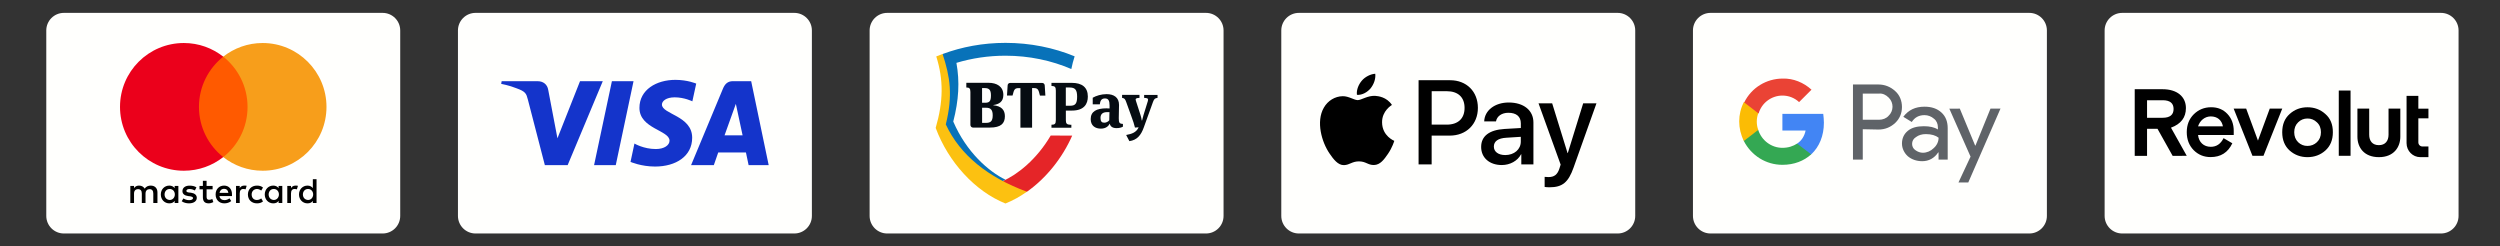
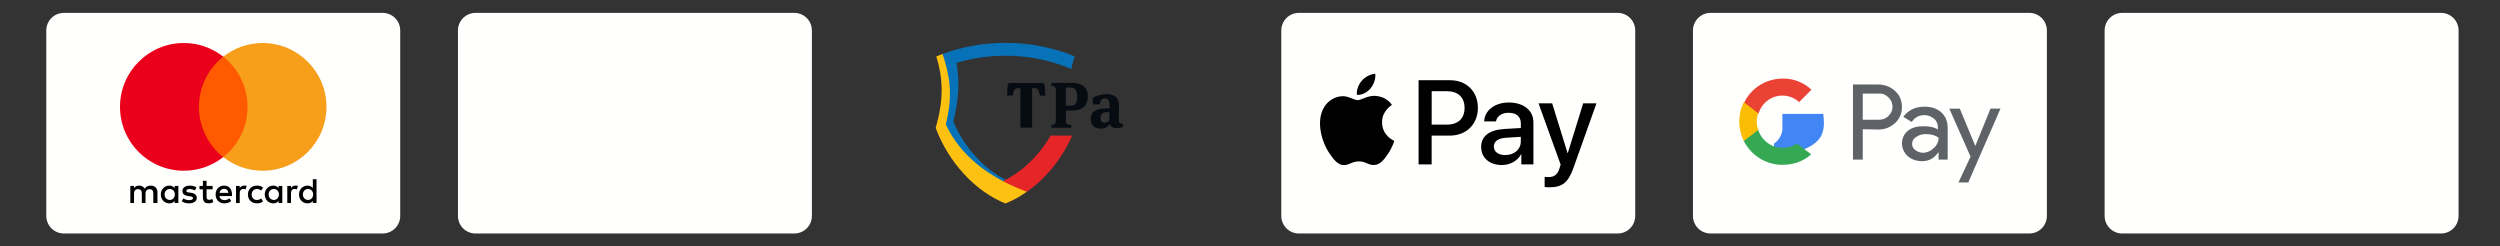
<svg xmlns="http://www.w3.org/2000/svg" id="Layer_1" x="0px" y="0px" viewBox="0 0 681.19 67.13" xml:space="preserve">
  <rect x="0" y="0" width="681.19" height="67.13" fill="#333333" stroke="none" />
  <g>
-     <path fill="#FFFFFD" d="M328.6,63.62h-86.86c-2.64,0-4.79-2.14-4.79-4.79V8.3c0-2.64,2.14-4.79,4.79-4.79h86.86 c2.64,0,4.79,2.14,4.79,4.79v50.53C333.39,61.48,331.25,63.62,328.6,63.62z" />
    <g>
      <path fill="#E52528" d="M286.29,36.93c-3.83,6.56-9.13,10.67-13.06,12.41l-0.04,0.68l5.46,2.42l1.16-0.19 c5.21-3.67,9.62-9.13,12.34-15.3L286.29,36.93z" />
      <path fill="#0872B9" d="M273.97,11.68c-6.11,0-11.9,1.09-17.13,3.04l-0.19,0.35c1.19,3.44,1.67,6.04,1.84,8.65 c0.21,3.11-0.12,6.32-1.07,10.13l-0.02,0.11l0.04,0.09c0.49,1.05,1.04,2.09,1.65,3.07c0.61,0.98,1.28,1.95,2,2.84 c0.72,0.91,1.51,1.79,2.33,2.63c0.84,0.84,1.72,1.65,2.65,2.4c0.93,0.75,1.93,1.49,2.97,2.19c1.04,0.68,2.12,1.35,3.26,1.98 c0.19,0.11,0.39,0.21,0.6,0.32l0.32-0.02v-0.14c0.25-0.11,0.49-0.23,0.74-0.35c-4.58-2.26-10.63-7.49-14.22-15.85 c1.51-5.83,1.79-10.86,0.86-15.99c4.16-1.26,8.67-1.95,13.36-1.95c6.48,0,12.58,1.32,17.95,3.63c0.23-1.18,0.54-2.32,0.9-3.46 C287.15,13.01,280.75,11.68,273.97,11.68z" />
      <path fill="#FCC111" d="M279.8,52.24c-10.53-3.9-18.18-9.92-22.09-18.34c1.95-7.93,1.19-12.9-0.88-19.2 c-0.58,0.21-1.16,0.44-1.72,0.68c2.02,6.42,1.93,12.25-0.16,19.48c3.44,9.27,10.71,17.25,19.01,20.59 C275.99,54.64,277.94,53.55,279.8,52.24z" />
-       <path fill-rule="evenodd" fill="#060C12" d="M270.67,28.62v0.07c2.18,0.21,3.14,1.25,3.14,2.98c0,1.95-1.07,3.09-4.07,3.09h-4.63 c-0.18,0-0.37-0.07-0.49-0.21c-0.12-0.12-0.21-0.32-0.21-0.49v-8.99c0-1-0.3-1.23-1.11-1.23v-1.28h6.07c2.23,0,4.02,1.02,4.02,3.3 C273.39,27.72,272.22,28.4,270.67,28.62z M268.29,24h-0.7v4h0.75c1.21,0,1.67-0.33,1.67-2C270.01,24.49,269.52,24,268.29,24z M267.59,33.48h1.02c1.26,0,1.88-0.39,1.88-2.05c0-1.49-0.56-2.07-1.75-2.07h-1.14V33.48z" />
      <path fill="#060C12" d="M284.84,26.04l-0.18-2.79l0,0c-0.02-0.37-0.33-0.65-0.68-0.65h-8.74c-0.37,0-0.67,0.28-0.68,0.65 l-0.18,2.79h1.51l0.04-0.12c0.35-1.4,0.49-1.91,1.6-1.91h0.51v10.78h3.18V24h0.51c1.12,0,1.25,0.51,1.6,1.93l0.04,0.12h1.49V26.04 z" />
      <path fill-rule="evenodd" fill="#060C12" d="M291.7,34c-1.02-0.04-1.28-0.32-1.28-1.26v-2.61h1.67c3.35,0,4.32-1.86,4.32-3.81 c0-2.54-1.6-3.74-4.35-3.74h-5.56v0.84c0.91,0.02,1.19,0.26,1.19,1.26v8.06c0,1-0.28,1.25-1.19,1.25v0.81h5.42v-0.81 C291.84,34,291.77,34,291.7,34z M293.49,26.35c0,1.9-0.51,2.46-1.9,2.46h-1.18v-4.97h1.04C292.98,23.84,293.49,24.51,293.49,26.35 z" />
      <path fill-rule="evenodd" fill="#060C12" d="M305.97,34.51L305.97,34.51v-0.75c-0.12,0-0.23-0.02-0.32-0.02 c-0.65-0.09-0.81-0.39-0.81-1.54c0-1.02,0.04-1.98,0.05-2.69c0.02-0.4,0.02-0.72,0.02-0.91c0-2.05-1.4-2.95-3.4-2.95 c-1.42,0-2.84,0.44-3.77,0.98v1.79h1.93c0.12-0.93,0.4-1.6,1.4-1.6c0.93,0,1.26,0.58,1.26,1.93v0.81 c-0.23-0.02-0.63-0.04-0.84-0.04c-2.74,0-4.3,0.86-4.3,2.93c0,1.81,1.23,2.6,2.77,2.6c1.39,0,2.12-0.74,2.42-1.37 c0.14,0.74,0.72,1.23,1.81,1.23C304.95,34.93,305.6,34.74,305.97,34.51z M299.86,32.13c0-1.07,0.63-1.58,1.83-1.58h0.61 l-0.05,2.23c-0.32,0.4-0.88,0.65-1.33,0.65C300.23,33.44,299.86,33.13,299.86,32.13z" />
-       <path fill="#060C12" d="M310.25,34.69c-0.61,1.4-1.88,1.81-3.4,2.09l0.88,1.68c2.09-0.3,3.16-1.61,3.91-3.7l2.53-7 c0.32-0.84,0.53-1,1.23-1.09v-0.81h-3.65v0.81c0.81,0.04,1.07,0.12,1.07,0.51c0,0.14-0.02,0.26-0.07,0.39l-1.19,3.84 c-0.19,0.63-0.33,1.25-0.37,1.42h-0.09c-0.07-0.51-0.19-1.02-0.35-1.51l-1.21-3.76c-0.07-0.18-0.11-0.32-0.11-0.42 c0-0.3,0.25-0.44,1.05-0.47v-0.81h-4.74v0.81c0.65,0.09,0.82,0.3,1.12,1.12l1.35,3.74c0.6,1.6,0.81,2.32,1.04,3.23L310.25,34.69z" />
    </g>
  </g>
  <g>
    <path fill="#FFFFFD" d="M104.26,63.62H17.4c-2.64,0-4.79-2.14-4.79-4.79V8.3c0-2.64,2.14-4.79,4.79-4.79h86.86 c2.64,0,4.79,2.14,4.79,4.79v50.53C109.05,61.48,106.91,63.62,104.26,63.62z" />
    <g>
      <path id="XMLID_1775_" d="M42.9,55.31v-2.9c0-1.11-0.68-1.84-1.84-1.84c-0.58,0-1.21,0.19-1.64,0.82 c-0.34-0.53-0.82-0.82-1.55-0.82c-0.48,0-0.97,0.15-1.35,0.68v-0.58h-1.01v4.64h1.01v-2.56c0-0.82,0.43-1.21,1.11-1.21 s1.01,0.43,1.01,1.21v2.56h1.01v-2.56c0-0.82,0.48-1.21,1.11-1.21c0.68,0,1.01,0.43,1.01,1.21v2.56H42.9L42.9,55.31z M57.93,50.67 h-1.64v-1.4h-1.01v1.4h-0.92v0.92h0.92v2.13c0,1.06,0.43,1.69,1.59,1.69c0.43,0,0.92-0.15,1.26-0.34l-0.29-0.87 c-0.29,0.19-0.63,0.24-0.87,0.24c-0.48,0-0.68-0.29-0.68-0.77v-2.08h1.64L57.93,50.67L57.93,50.67z M66.53,50.57 c-0.58,0-0.97,0.29-1.21,0.68v-0.58h-1.01v4.64h1.01V52.7c0-0.77,0.34-1.21,0.97-1.21c0.19,0,0.43,0.05,0.63,0.1l0.29-0.97 C67.01,50.57,66.73,50.57,66.53,50.57L66.53,50.57z M53.53,51.06c-0.48-0.34-1.16-0.48-1.89-0.48c-1.16,0-1.93,0.58-1.93,1.5 c0,0.77,0.58,1.21,1.59,1.35l0.48,0.05c0.53,0.1,0.82,0.24,0.82,0.48c0,0.34-0.39,0.58-1.06,0.58c-0.68,0-1.21-0.24-1.55-0.48 l-0.48,0.77c0.53,0.39,1.26,0.58,1.98,0.58c1.35,0,2.13-0.63,2.13-1.5c0-0.82-0.63-1.26-1.59-1.4l-0.48-0.05 c-0.43-0.05-0.77-0.15-0.77-0.43c0-0.34,0.34-0.53,0.87-0.53c0.58,0,1.16,0.24,1.45,0.39L53.53,51.06L53.53,51.06z M80.5,50.57 c-0.58,0-0.97,0.29-1.21,0.68v-0.58h-1.01v4.64h1.01V52.7c0-0.77,0.34-1.21,0.97-1.21c0.19,0,0.43,0.05,0.63,0.1l0.29-0.96 C80.98,50.57,80.69,50.57,80.5,50.57L80.5,50.57z M67.55,52.99c0,1.4,0.97,2.42,2.47,2.42c0.68,0,1.16-0.15,1.64-0.53l-0.48-0.82 c-0.39,0.29-0.77,0.43-1.21,0.43c-0.82,0-1.4-0.58-1.4-1.5c0-0.87,0.58-1.45,1.4-1.5c0.43,0,0.82,0.15,1.21,0.43l0.48-0.82 c-0.48-0.39-0.97-0.53-1.64-0.53C68.52,50.57,67.55,51.59,67.55,52.99L67.55,52.99L67.55,52.99z M76.92,52.99v-2.32h-1.01v0.58 c-0.34-0.43-0.82-0.68-1.45-0.68c-1.31,0-2.32,1.01-2.32,2.42c0,1.4,1.01,2.42,2.32,2.42c0.68,0,1.16-0.24,1.45-0.68v0.58h1.01 V52.99L76.92,52.99z M73.2,52.99c0-0.82,0.53-1.5,1.4-1.5c0.82,0,1.4,0.63,1.4,1.5c0,0.82-0.58,1.5-1.4,1.5 C73.74,54.44,73.2,53.81,73.2,52.99L73.2,52.99z M61.07,50.57c-1.35,0-2.32,0.97-2.32,2.42c0,1.45,0.97,2.42,2.37,2.42 c0.68,0,1.35-0.19,1.89-0.63l-0.48-0.73c-0.39,0.29-0.87,0.48-1.35,0.48c-0.63,0-1.26-0.29-1.4-1.11h3.43c0-0.15,0-0.24,0-0.39 C63.25,51.54,62.37,50.57,61.07,50.57L61.07,50.57L61.07,50.57z M61.07,51.45c0.63,0,1.06,0.39,1.16,1.11h-2.42 C59.91,51.93,60.35,51.45,61.07,51.45L61.07,51.45z M86.25,52.99v-4.16h-1.01v2.42c-0.34-0.43-0.82-0.68-1.45-0.68 c-1.31,0-2.32,1.01-2.32,2.42c0,1.4,1.01,2.42,2.32,2.42c0.68,0,1.16-0.24,1.45-0.68v0.58h1.01V52.99L86.25,52.99z M82.53,52.99 c0-0.82,0.53-1.5,1.4-1.5c0.82,0,1.4,0.63,1.4,1.5c0,0.82-0.58,1.5-1.4,1.5C83.06,54.44,82.53,53.81,82.53,52.99L82.53,52.99z M48.6,52.99v-2.32h-1.01v0.58c-0.34-0.43-0.82-0.68-1.45-0.68c-1.31,0-2.32,1.01-2.32,2.42c0,1.4,1.01,2.42,2.32,2.42 c0.68,0,1.16-0.24,1.45-0.68v0.58h1.01V52.99L48.6,52.99z M44.84,52.99c0-0.82,0.53-1.5,1.4-1.5c0.82,0,1.4,0.63,1.4,1.5 c0,0.82-0.58,1.5-1.4,1.5C45.37,54.44,44.84,53.81,44.84,52.99z" />
      <g>
        <rect id="rect19" x="53.2" y="15.44" fill="#FF5A00" width="15.22" height="27.35" />
        <path id="XMLID_330_" fill="#EB001B" d="M54.21,29.12c0-5.56,2.61-10.49,6.62-13.68c-2.95-2.32-6.67-3.72-10.73-3.72 c-9.62,0-17.4,7.78-17.4,17.4s7.78,17.4,17.4,17.4c4.06,0,7.78-1.4,10.73-3.72C56.82,39.65,54.21,34.67,54.21,29.12z" />
        <path id="path22" fill="#F79E1B" d="M88.96,29.12c0,9.62-7.78,17.4-17.4,17.4c-4.06,0-7.78-1.4-10.73-3.72 c4.06-3.19,6.62-8.12,6.62-13.68s-2.61-10.49-6.62-13.68c2.94-2.32,6.67-3.72,10.73-3.72C81.18,11.72,88.96,19.55,88.96,29.12z" />
      </g>
    </g>
  </g>
  <g>
    <path fill="#FFFFFD" d="M216.43,63.62h-86.86c-2.64,0-4.79-2.14-4.79-4.79V8.3c0-2.64,2.14-4.79,4.79-4.79h86.86 c2.64,0,4.79,2.14,4.79,4.79v50.53C221.22,61.48,219.08,63.62,216.43,63.62z" />
-     <path fill="#1434CB" d="M184.03,21.76c-5.17,0-9.8,2.68-9.8,7.64c0,5.68,8.2,6.08,8.2,8.93c0,1.2-1.38,2.28-3.73,2.28 c-3.34,0-5.83-1.5-5.83-1.5l-1.07,5c0,0,2.88,1.27,6.69,1.27c5.66,0,10.11-2.81,10.11-7.85c0-6.01-8.24-6.39-8.24-9.04 c0-0.94,1.13-1.97,3.48-1.97c2.65,0,4.81,1.09,4.81,1.09l1.05-4.83C189.69,22.77,187.34,21.76,184.03,21.76L184.03,21.76 L184.03,21.76z M136.69,22.12l-0.13,0.73c0,0,2.18,0.4,4.14,1.19c2.52,0.91,2.7,1.44,3.13,3.09L148.46,45h6.21l9.57-22.87h-6.2 l-6.15,15.55l-2.51-13.18c-0.23-1.51-1.4-2.37-2.82-2.37L136.69,22.12L136.69,22.12z M166.73,22.12L161.87,45h5.91l4.84-22.87 H166.73z M199.69,22.12c-1.42,0-2.18,0.76-2.73,2.1L188.3,45h6.2l1.2-3.46h7.55l0.73,3.46h5.47l-4.77-22.87H199.69z M200.5,28.3 l1.84,8.58h-4.92L200.5,28.3L200.5,28.3L200.5,28.3z" />
  </g>
  <g>
    <path fill="#FFFFFD" d="M552.94,63.62h-86.86c-2.64,0-4.79-2.14-4.79-4.79V8.3c0-2.64,2.14-4.79,4.79-4.79h86.86 c2.64,0,4.79,2.14,4.79,4.79v50.53C557.73,61.48,555.58,63.62,552.94,63.62z" />
    <g>
      <path fill="#5F6368" d="M507.56,35.21v8.28h-2.67V23.02h6.94c1.69,0,3.29,0.62,4.54,1.78c1.25,1.07,1.87,2.67,1.87,4.36 s-0.62,3.2-1.87,4.36s-2.76,1.78-4.54,1.78L507.56,35.21L507.56,35.21z M507.56,25.51v7.12h4.45c0.98,0,1.96-0.36,2.58-1.07 c1.42-1.34,1.42-3.56,0.09-4.9l-0.09-0.09c-0.71-0.71-1.6-1.16-2.58-1.07L507.56,25.51L507.56,25.51z" />
      <path fill="#5F6368" d="M524.38,29.07c1.96,0,3.47,0.53,4.63,1.6c1.16,1.07,1.69,2.49,1.69,4.27v8.54h-2.49v-1.96h-0.09 c-1.07,1.6-2.58,2.4-4.36,2.4c-1.51,0-2.85-0.45-3.92-1.34c-0.98-0.89-1.6-2.14-1.6-3.47c0-1.42,0.53-2.58,1.6-3.47 c1.07-0.89,2.58-1.25,4.36-1.25c1.6,0,2.85,0.27,3.83,0.89v-0.62c0-0.89-0.36-1.78-1.07-2.31c-0.71-0.62-1.6-0.98-2.58-0.98 c-1.51,0-2.67,0.62-3.47,1.87l-2.31-1.42C520.02,29.96,521.89,29.07,524.38,29.07z M521,39.22c0,0.71,0.36,1.34,0.89,1.69 c0.62,0.45,1.34,0.71,2.05,0.71c1.07,0,2.14-0.45,2.94-1.25c0.89-0.8,1.34-1.78,1.34-2.85c-0.8-0.62-1.96-0.98-3.47-0.98 c-1.07,0-1.96,0.27-2.67,0.8C521.36,37.79,521,38.41,521,39.22z" />
      <path fill="#5F6368" d="M545.12,29.51l-8.81,20.2h-2.67l3.29-7.03l-5.79-13.08H534l4.18,10.06h0.09l4.09-10.06h2.76V29.51z" />
-       <path fill="#4285F4" d="M496.97,33.43c0-0.8-0.09-1.6-0.18-2.4h-11.13v4.54h6.32c-0.27,1.42-1.07,2.76-2.31,3.56v2.94h3.83 C495.72,40.02,496.97,36.99,496.97,33.43z" />
+       <path fill="#4285F4" d="M496.97,33.43c0-0.8-0.09-1.6-0.18-2.4h-11.13v4.54c-0.27,1.42-1.07,2.76-2.31,3.56v2.94h3.83 C495.72,40.02,496.97,36.99,496.97,33.43z" />
      <path fill="#34A853" d="M485.67,44.91c3.2,0,5.87-1.07,7.83-2.85l-3.83-2.94c-1.07,0.71-2.4,1.16-4.01,1.16 c-3.03,0-5.7-2.05-6.59-4.9h-3.92v3.03C477.21,42.42,481.21,44.91,485.67,44.91z" />
      <path fill="#FBBC04" d="M479.08,35.39c-0.53-1.42-0.53-3.03,0-4.54v-3.03h-3.92c-1.69,3.29-1.69,7.21,0,10.59L479.08,35.39z" />
      <path fill="#EA4335" d="M485.67,26.04c1.69,0,3.29,0.62,4.54,1.78l0,0l3.38-3.38c-2.14-1.96-4.98-3.12-7.83-3.03 c-4.45,0-8.54,2.49-10.5,6.5l3.92,3.03C479.97,28.09,482.64,26.04,485.67,26.04z" />
    </g>
  </g>
  <g>
    <path fill="#FFFFFD" d="M440.77,63.62h-86.86c-2.64,0-4.79-2.14-4.79-4.79V8.3c0-2.64,2.14-4.79,4.79-4.79h86.86 c2.64,0,4.79,2.14,4.79,4.79v50.53C445.56,61.48,443.42,63.62,440.77,63.62z" />
    <path id="XMLID_34_" d="M373.44,24.09c-0.88,1.04-2.3,1.87-3.71,1.75c-0.18-1.41,0.52-2.91,1.32-3.84c0.88-1.07,2.43-1.84,3.68-1.9 C374.88,21.57,374.3,23.01,373.44,24.09 M374.72,26.12c-2.05-0.12-3.8,1.16-4.77,1.16c-0.99,0-2.47-1.1-4.09-1.07 c-2.1,0.03-4.06,1.22-5.14,3.12c-2.21,3.8-0.57,9.42,1.56,12.51c1.04,1.53,2.3,3.21,3.94,3.15c1.56-0.06,2.18-1.02,4.06-1.02 c1.9,0,2.44,1.02,4.09,0.99c1.71-0.03,2.78-1.53,3.83-3.06c1.19-1.74,1.68-3.43,1.71-3.52c-0.03-0.03-3.3-1.28-3.33-5.05 c-0.03-3.15,2.58-4.65,2.69-4.74C377.81,26.41,375.51,26.18,374.72,26.12 M386.53,21.85v22.94h3.56v-7.84h4.93 c4.5,0,7.67-3.09,7.67-7.56s-3.11-7.53-7.55-7.53L386.53,21.85L386.53,21.85z M390.09,24.85h4.11c3.09,0,4.86,1.65,4.86,4.55 s-1.77,4.56-4.87,4.56h-4.09V24.85z M409.2,44.97c2.24,0,4.31-1.13,5.25-2.93h0.07v2.75h3.3V33.37c0-3.31-2.65-5.44-6.73-5.44 c-3.78,0-6.58,2.16-6.68,5.14h3.21c0.26-1.41,1.57-2.34,3.37-2.34c2.18,0,3.4,1.02,3.4,2.88v1.27l-4.44,0.26 c-4.14,0.25-6.37,1.94-6.37,4.89C403.57,43,405.88,44.97,409.2,44.97z M410.15,42.25c-1.9,0-3.11-0.91-3.11-2.31 c0-1.44,1.16-2.28,3.38-2.41l3.96-0.25v1.29C414.39,40.71,412.57,42.25,410.15,42.25z M422.22,51.03c3.47,0,5.11-1.32,6.53-5.34 l6.25-17.54h-3.62l-4.19,13.55h-0.07l-4.19-13.55h-3.72l6.03,16.7l-0.32,1.02c-0.54,1.72-1.43,2.38-3,2.38 c-0.28,0-0.82-0.03-1.04-0.06v2.75C421.07,51,421.95,51.03,422.22,51.03z" />
  </g>
  <g>
    <path fill="#FFFFFD" d="M665.11,63.62h-86.86c-2.64,0-4.79-2.14-4.79-4.79V8.3c0-2.64,2.14-4.79,4.79-4.79h86.86 c2.64,0,4.79,2.14,4.79,4.79v50.53C669.9,61.48,667.75,63.62,665.11,63.62z" />
-     <path d="M633.59,31.05c-1.35-1.22-2.98-1.82-4.86-1.82c-1.86,0-3.49,0.6-4.84,1.82c-1.35,1.19-2.04,2.85-2.04,4.98 c0,2.13,0.69,3.79,2.04,5c1.35,1.19,2.98,1.79,4.84,1.79c1.88,0,3.51-0.6,4.86-1.79c1.37-1.22,2.06-2.88,2.06-5 C635.66,33.9,634.97,32.24,633.59,31.05z M626.19,38.75c-0.71-0.7-1.07-1.61-1.07-2.72s0.36-2.02,1.07-2.7 c0.67-0.68,1.59-1.05,2.54-1.04c0.96-0.02,1.89,0.36,2.57,1.04c0.74,0.67,1.1,1.58,1.1,2.7s-0.36,2.02-1.1,2.72 c-0.71,0.67-1.58,1.01-2.57,1.01C627.78,39.78,626.87,39.41,626.19,38.75z M640.47,42.46V24.66h-3.21v17.79H640.47z M650.82,29.6 v7.1c0,1.71-0.91,2.85-2.63,2.85c-1.76,0-2.64-1.13-2.64-2.85v-7.1h-3.21v7.64c0,2.96,1.83,5.58,5.85,5.58h0.02 c4,0,5.82-2.68,5.82-5.58V29.6H650.82z M618.45,29.6l-3.21,8.71l-3.21-8.71h-3.41l5.12,12.86h3l5.12-12.86L618.45,29.6z M608.64,35.66c0-1.87-0.58-3.4-1.73-4.62s-2.62-1.82-4.43-1.82c-1.86,0-3.44,0.65-4.73,1.92c-1.27,1.27-1.91,2.88-1.91,4.87 c0,2,0.64,3.63,1.88,4.9c1.27,1.27,2.8,1.89,4.61,1.89c2.78,0,4.73-1.24,5.93-3.76l-2.39-1.4c-0.79,1.58-1.93,2.36-3.49,2.36 c-1.91,0-3.26-1.24-3.46-3.21h9.72L608.64,35.66L608.64,35.66z M602.38,31.72c1.81,0,3,1.04,3.31,2.7h-6.77 C599.4,32.89,600.73,31.72,602.38,31.72L602.38,31.72z M595.84,42.46l-4.3-7.67c2.72-1.01,4.07-2.77,4.07-5.34 c0-3.14-2.44-5.14-6.34-5.14h-7.61v18.15h3.36v-7.36h2.85l4.12,7.36L595.84,42.46z M589.27,27.31c1.99,0,2.98,0.8,2.98,2.39 c0,1.58-0.99,2.39-2.98,2.39h-4.25v-4.77H589.27z M659.47,42.82c-2.06,0-3.74-1.71-3.74-3.81V26.12h3.21v3.48h2.75v2.64h-2.75v6.55 c0,0.62,0.49,1.12,1.1,1.12h1.65v2.9H659.47z" />
  </g>
</svg>